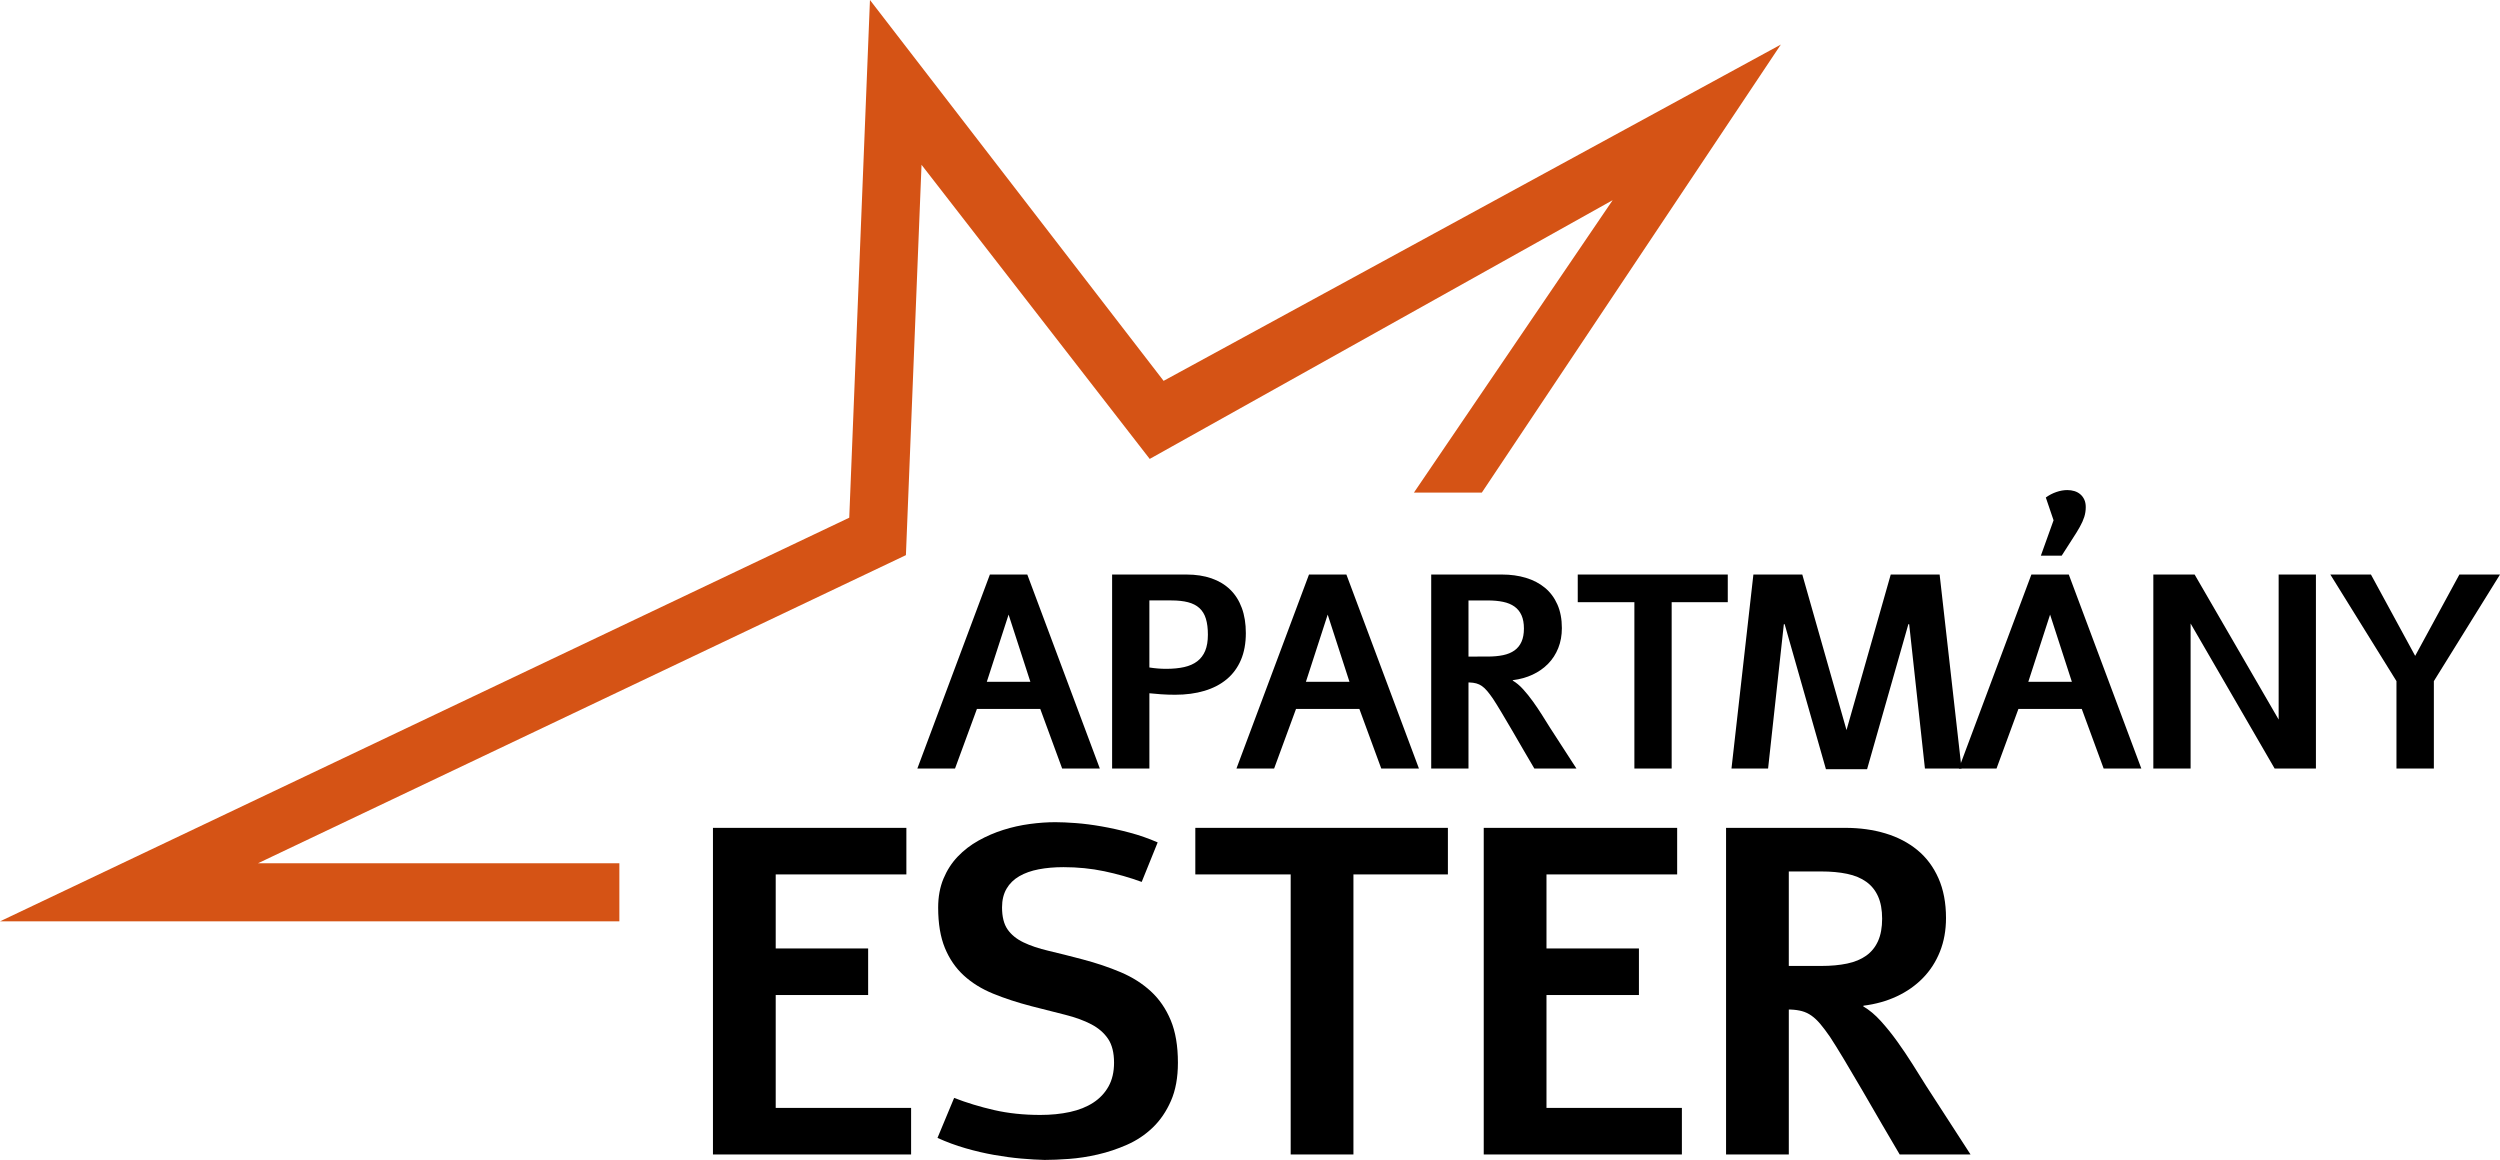
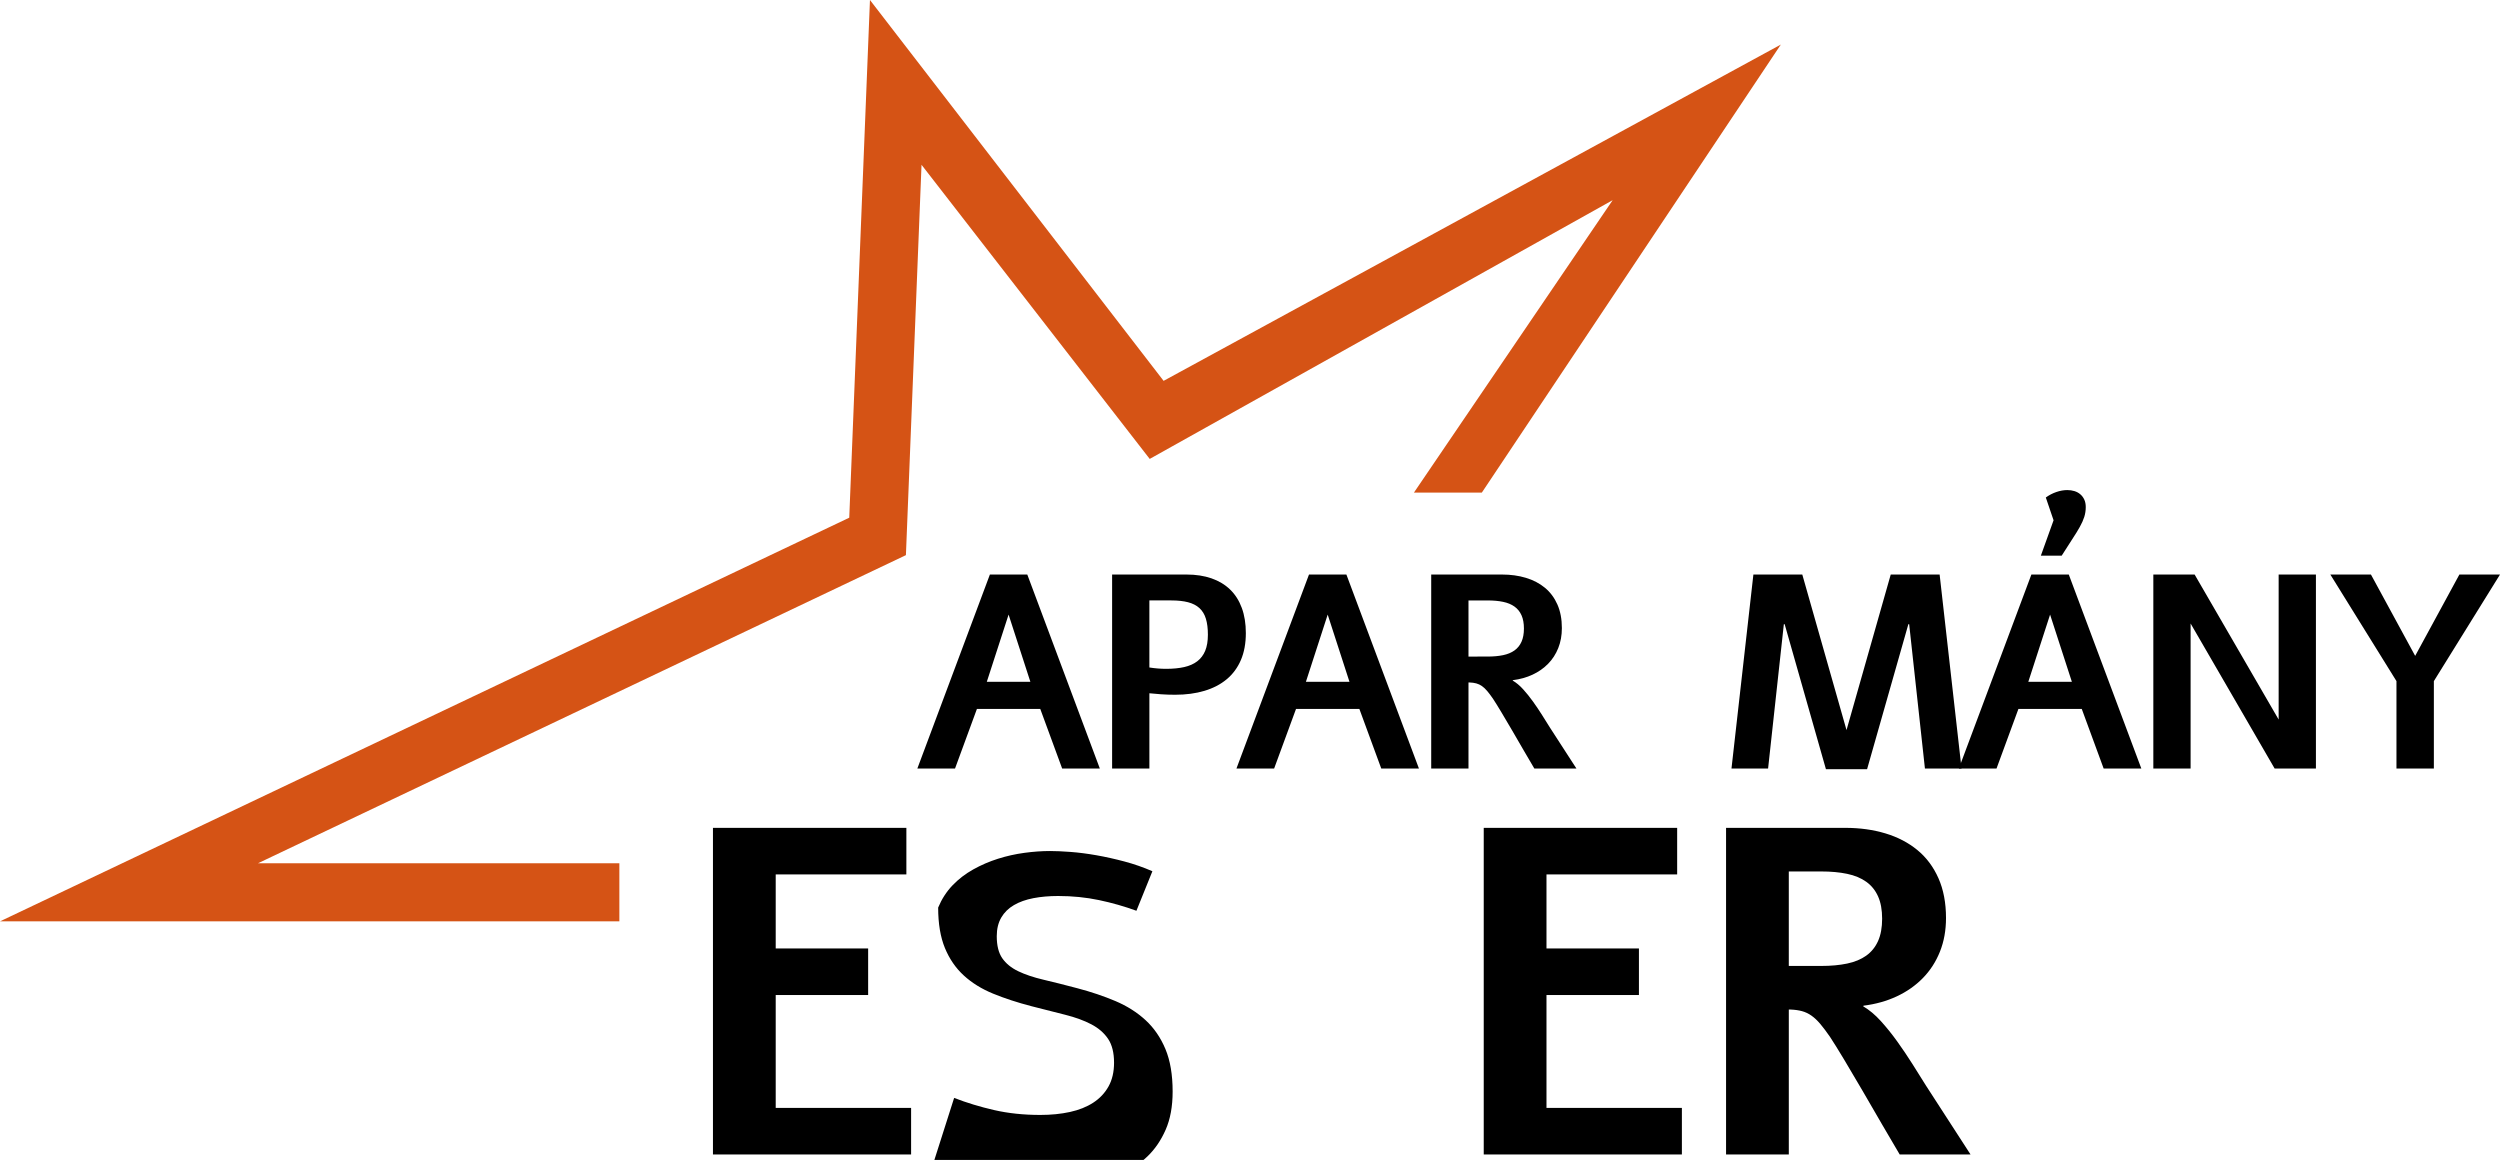
<svg xmlns="http://www.w3.org/2000/svg" version="1.2" baseProfile="tiny" id="Vrstva_1" x="0px" y="0px" width="493.094px" height="228.778px" viewBox="0 0 493.094 228.778" xml:space="preserve">
  <g>
    <path d="M202.621,113.319l14.308,38.265h-7.431l-4.321-11.762h-12.49l-4.321,11.762h-7.431l14.308-38.265H202.621z    M198.932,121.222l-4.295,13.251h8.59L198.932,121.222z" />
    <path d="M234.026,113.319c1.845,0,3.492,0.253,4.941,0.758c1.449,0.506,2.674,1.247,3.676,2.222s1.766,2.182,2.292,3.619   c0.527,1.437,0.791,3.087,0.791,4.95c0,2.022-0.325,3.792-0.975,5.309s-1.581,2.781-2.793,3.792   c-1.212,1.011-2.679,1.774-4.4,2.289c-1.722,0.515-3.646,0.771-5.771,0.771c-0.984,0-1.91-0.031-2.78-0.093   c-0.87-0.062-1.638-0.128-2.306-0.199v14.848h-7.352v-38.265H234.026z M226.701,131.653c0.562,0.089,1.12,0.155,1.673,0.199   c0.553,0.045,1.093,0.067,1.621,0.067c1.353,0,2.542-0.115,3.57-0.346c1.028-0.23,1.888-0.612,2.582-1.144s1.216-1.224,1.568-2.076   s0.527-1.907,0.527-3.167c0-1.242-0.132-2.292-0.396-3.153c-0.263-0.86-0.685-1.557-1.265-2.089s-1.327-0.918-2.24-1.158   c-0.914-0.239-2.021-0.359-3.32-0.359h-4.321V131.653z" />
    <path d="M265.56,113.319l14.308,38.265h-7.431l-4.321-11.762h-12.49l-4.321,11.762h-7.431l14.308-38.265H265.56z M261.871,121.222   l-4.295,13.251h8.59L261.871,121.222z" />
    <path d="M296.253,113.319c1.704,0,3.276,0.218,4.717,0.652c1.44,0.435,2.688,1.087,3.742,1.956s1.875,1.969,2.464,3.3   c0.588,1.33,0.883,2.883,0.883,4.657c0,1.437-0.237,2.75-0.711,3.938c-0.475,1.189-1.142,2.222-2.003,3.1s-1.88,1.592-3.057,2.142   c-1.177,0.55-2.477,0.914-3.9,1.091l-0.026,0.08c0.703,0.408,1.388,0.98,2.056,1.716c0.667,0.736,1.313,1.539,1.937,2.408   s1.221,1.756,1.792,2.661c0.57,0.905,1.093,1.739,1.568,2.501l5.217,8.063h-8.3c-0.615-1.029-1.304-2.204-2.068-3.526   c-0.764-1.321-1.528-2.639-2.292-3.952c-0.764-1.313-1.485-2.532-2.161-3.659c-0.676-1.126-1.225-2.009-1.646-2.647   c-0.404-0.585-0.777-1.082-1.12-1.49c-0.342-0.408-0.689-0.736-1.041-0.985c-0.352-0.248-0.725-0.426-1.12-0.532   c-0.396-0.106-0.839-0.168-1.331-0.186h-0.211v16.977h-7.352v-38.265H296.253z M293.434,129.498c1.142,0,2.156-0.093,3.043-0.279   c0.887-0.186,1.634-0.497,2.24-0.931s1.067-1.007,1.383-1.716c0.316-0.709,0.475-1.579,0.475-2.608   c0-1.029-0.158-1.898-0.475-2.608c-0.316-0.709-0.777-1.281-1.383-1.716c-0.606-0.435-1.353-0.745-2.24-0.931   c-0.887-0.187-1.902-0.279-3.043-0.279h-3.794v11.069H293.434z" />
-     <path d="M340.781,113.319v5.455h-11.067v32.81h-7.352v-32.81h-11.172v-5.455H340.781z" />
    <path d="M382.568,113.319l4.321,38.265h-7.22l-3.109-28.473h-0.158l-8.143,28.605h-8.116l-8.142-28.605h-0.158l-3.109,28.473h-7.22   l4.321-38.265h9.645L364.202,144l8.722-30.681H382.568z" />
    <path d="M408.043,113.319l14.308,38.265h-7.431l-4.321-11.762H398.11l-4.322,11.762h-7.431l14.309-38.265H408.043z    M404.354,121.222l-4.295,13.251h8.591L404.354,121.222z M403.511,98.125c0.633-0.461,1.321-0.82,2.068-1.078   c0.746-0.257,1.471-0.386,2.174-0.386c0.492,0,0.957,0.066,1.396,0.2c0.439,0.133,0.826,0.342,1.159,0.625   c0.334,0.284,0.598,0.635,0.791,1.051c0.193,0.417,0.29,0.909,0.29,1.477c0,0.674-0.097,1.317-0.29,1.929   c-0.193,0.612-0.487,1.273-0.883,1.982s-0.892,1.517-1.489,2.421c-0.597,0.905-1.291,1.987-2.081,3.247h-4.11l2.503-6.972   L403.511,98.125z" />
    <path d="M456.787,113.319v38.265h-8.143l-16.574-28.605v28.605h-7.352v-38.265h8.143l16.574,28.606v-28.606H456.787z" />
    <path d="M493.094,113.319l-13.045,21.022v17.243h-7.377v-17.243l-13.043-21.022h8.01l8.723,16.046l8.721-16.046H493.094z" />
  </g>
  <g>
    <path d="M178.771,163.284v9.184h-25.773v14.604h18.232v9.184h-18.232v22.265h26.705v9.184h-39.082v-64.419H178.771z" />
-     <path d="M188.192,216.548c2.454,0.956,5.079,1.755,7.874,2.397c2.794,0.643,5.833,0.963,9.116,0.963   c2.129,0,4.081-0.194,5.855-0.583c1.774-0.388,3.305-1,4.591-1.836c1.287-0.836,2.292-1.904,3.017-3.203   c0.724-1.299,1.087-2.859,1.087-4.681c0-1.971-0.393-3.539-1.176-4.704c-0.784-1.165-1.885-2.12-3.305-2.867   c-1.42-0.746-3.135-1.373-5.146-1.881c-2.012-0.507-4.244-1.075-6.698-1.702c-2.75-0.717-5.257-1.538-7.52-2.464   c-2.262-0.925-4.192-2.12-5.789-3.584c-1.597-1.463-2.839-3.27-3.726-5.42s-1.331-4.808-1.331-7.974   c0-2.12,0.348-4.017,1.042-5.689c0.695-1.672,1.634-3.128,2.817-4.368c1.183-1.239,2.551-2.292,4.104-3.158s3.179-1.568,4.88-2.105   c1.7-0.538,3.438-0.925,5.212-1.165c1.774-0.239,3.46-0.358,5.057-0.358c1.124,0,2.477,0.061,4.059,0.179   c1.582,0.12,3.268,0.336,5.057,0.65c1.789,0.313,3.638,0.724,5.545,1.232c1.907,0.508,3.749,1.15,5.523,1.926l-3.15,7.795   c-2.366-0.866-4.828-1.568-7.386-2.106c-2.559-0.537-5.242-0.806-8.052-0.806c-1.774,0-3.401,0.142-4.879,0.426   c-1.479,0.284-2.758,0.739-3.837,1.366c-1.08,0.627-1.915,1.449-2.506,2.464c-0.592,1.016-0.887,2.24-0.887,3.673   c0,1.852,0.362,3.3,1.087,4.346c0.724,1.045,1.767,1.896,3.127,2.553c1.36,0.657,3.023,1.217,4.99,1.68   c1.967,0.463,4.192,1.023,6.677,1.68c2.72,0.717,5.227,1.561,7.519,2.531c2.292,0.971,4.273,2.225,5.944,3.763   c1.67,1.539,2.979,3.442,3.926,5.712c0.946,2.27,1.419,5.062,1.419,8.377c0,2.927-0.459,5.436-1.375,7.526   c-0.917,2.091-2.115,3.846-3.593,5.264c-1.479,1.419-3.165,2.546-5.057,3.382c-1.893,0.836-3.815,1.479-5.767,1.926   c-1.952,0.448-3.845,0.739-5.678,0.874c-1.834,0.134-3.445,0.202-4.835,0.202c-1.361-0.03-2.891-0.12-4.591-0.269   c-1.701-0.149-3.482-0.388-5.346-0.717c-1.863-0.328-3.749-0.769-5.656-1.321c-1.908-0.552-3.749-1.232-5.523-2.038   L188.192,216.548z" />
-     <path d="M285.579,163.284v9.184h-18.631v55.236h-12.377v-55.236h-18.809v-9.184H285.579z" />
+     <path d="M188.192,216.548c2.454,0.956,5.079,1.755,7.874,2.397c2.794,0.643,5.833,0.963,9.116,0.963   c2.129,0,4.081-0.194,5.855-0.583c1.774-0.388,3.305-1,4.591-1.836c1.287-0.836,2.292-1.904,3.017-3.203   c0.724-1.299,1.087-2.859,1.087-4.681c0-1.971-0.393-3.539-1.176-4.704c-0.784-1.165-1.885-2.12-3.305-2.867   c-1.42-0.746-3.135-1.373-5.146-1.881c-2.012-0.507-4.244-1.075-6.698-1.702c-2.75-0.717-5.257-1.538-7.52-2.464   c-2.262-0.925-4.192-2.12-5.789-3.584c-1.597-1.463-2.839-3.27-3.726-5.42s-1.331-4.808-1.331-7.974   c0.695-1.672,1.634-3.128,2.817-4.368c1.183-1.239,2.551-2.292,4.104-3.158s3.179-1.568,4.88-2.105   c1.7-0.538,3.438-0.925,5.212-1.165c1.774-0.239,3.46-0.358,5.057-0.358c1.124,0,2.477,0.061,4.059,0.179   c1.582,0.12,3.268,0.336,5.057,0.65c1.789,0.313,3.638,0.724,5.545,1.232c1.907,0.508,3.749,1.15,5.523,1.926l-3.15,7.795   c-2.366-0.866-4.828-1.568-7.386-2.106c-2.559-0.537-5.242-0.806-8.052-0.806c-1.774,0-3.401,0.142-4.879,0.426   c-1.479,0.284-2.758,0.739-3.837,1.366c-1.08,0.627-1.915,1.449-2.506,2.464c-0.592,1.016-0.887,2.24-0.887,3.673   c0,1.852,0.362,3.3,1.087,4.346c0.724,1.045,1.767,1.896,3.127,2.553c1.36,0.657,3.023,1.217,4.99,1.68   c1.967,0.463,4.192,1.023,6.677,1.68c2.72,0.717,5.227,1.561,7.519,2.531c2.292,0.971,4.273,2.225,5.944,3.763   c1.67,1.539,2.979,3.442,3.926,5.712c0.946,2.27,1.419,5.062,1.419,8.377c0,2.927-0.459,5.436-1.375,7.526   c-0.917,2.091-2.115,3.846-3.593,5.264c-1.479,1.419-3.165,2.546-5.057,3.382c-1.893,0.836-3.815,1.479-5.767,1.926   c-1.952,0.448-3.845,0.739-5.678,0.874c-1.834,0.134-3.445,0.202-4.835,0.202c-1.361-0.03-2.891-0.12-4.591-0.269   c-1.701-0.149-3.482-0.388-5.346-0.717c-1.863-0.328-3.749-0.769-5.656-1.321c-1.908-0.552-3.749-1.232-5.523-2.038   L188.192,216.548z" />
    <path d="M330.799,163.284v9.184h-25.774v14.604h18.233v9.184h-18.233v22.265h26.706v9.184h-39.082v-64.419H330.799z" />
    <path d="M363.952,163.284c2.868,0,5.516,0.366,7.941,1.098c2.424,0.732,4.524,1.83,6.299,3.292   c1.774,1.464,3.156,3.315,4.147,5.555c0.991,2.24,1.486,4.854,1.486,7.839c0,2.419-0.399,4.63-1.197,6.63   c-0.799,2.001-1.923,3.74-3.372,5.219s-3.165,2.681-5.146,3.606c-1.981,0.926-4.17,1.539-6.565,1.836l-0.045,0.134   c1.183,0.688,2.336,1.651,3.461,2.89c1.123,1.24,2.21,2.591,3.26,4.054c1.05,1.464,2.056,2.957,3.017,4.48   c0.961,1.523,1.841,2.927,2.64,4.211l8.783,13.574h-13.974c-1.035-1.732-2.195-3.71-3.482-5.936   c-1.286-2.225-2.572-4.442-3.859-6.653c-1.286-2.209-2.499-4.263-3.637-6.16c-1.14-1.896-2.063-3.382-2.772-4.458   c-0.681-0.985-1.31-1.821-1.886-2.508c-0.577-0.687-1.161-1.239-1.752-1.658c-0.593-0.418-1.221-0.717-1.886-0.896   s-1.412-0.283-2.24-0.313h-0.354v28.581h-12.377v-64.419H363.952z M359.206,190.521c1.922,0,3.63-0.157,5.124-0.471   c1.492-0.313,2.75-0.835,3.771-1.568c1.02-0.731,1.796-1.694,2.329-2.889c0.532-1.194,0.798-2.658,0.798-4.391   c0-1.731-0.266-3.195-0.798-4.39c-0.533-1.194-1.31-2.157-2.329-2.889c-1.021-0.731-2.278-1.254-3.771-1.568   c-1.494-0.314-3.202-0.471-5.124-0.471h-6.388v18.636H359.206z" />
  </g>
  <polygon fill="#D55315" points="278.879,97.157 292.274,97.157 351.248,8.788 229.507,75.119 171.588,0 167.504,102.11 0,181.725   122.162,181.725 122.162,170.262 50.896,170.262 178.68,109.494 181.76,32.504 226.766,90.516 318.079,39.479 " />
  <g>
</g>
  <g>
</g>
  <g>
</g>
  <g>
</g>
  <g>
</g>
  <g>
</g>
</svg>